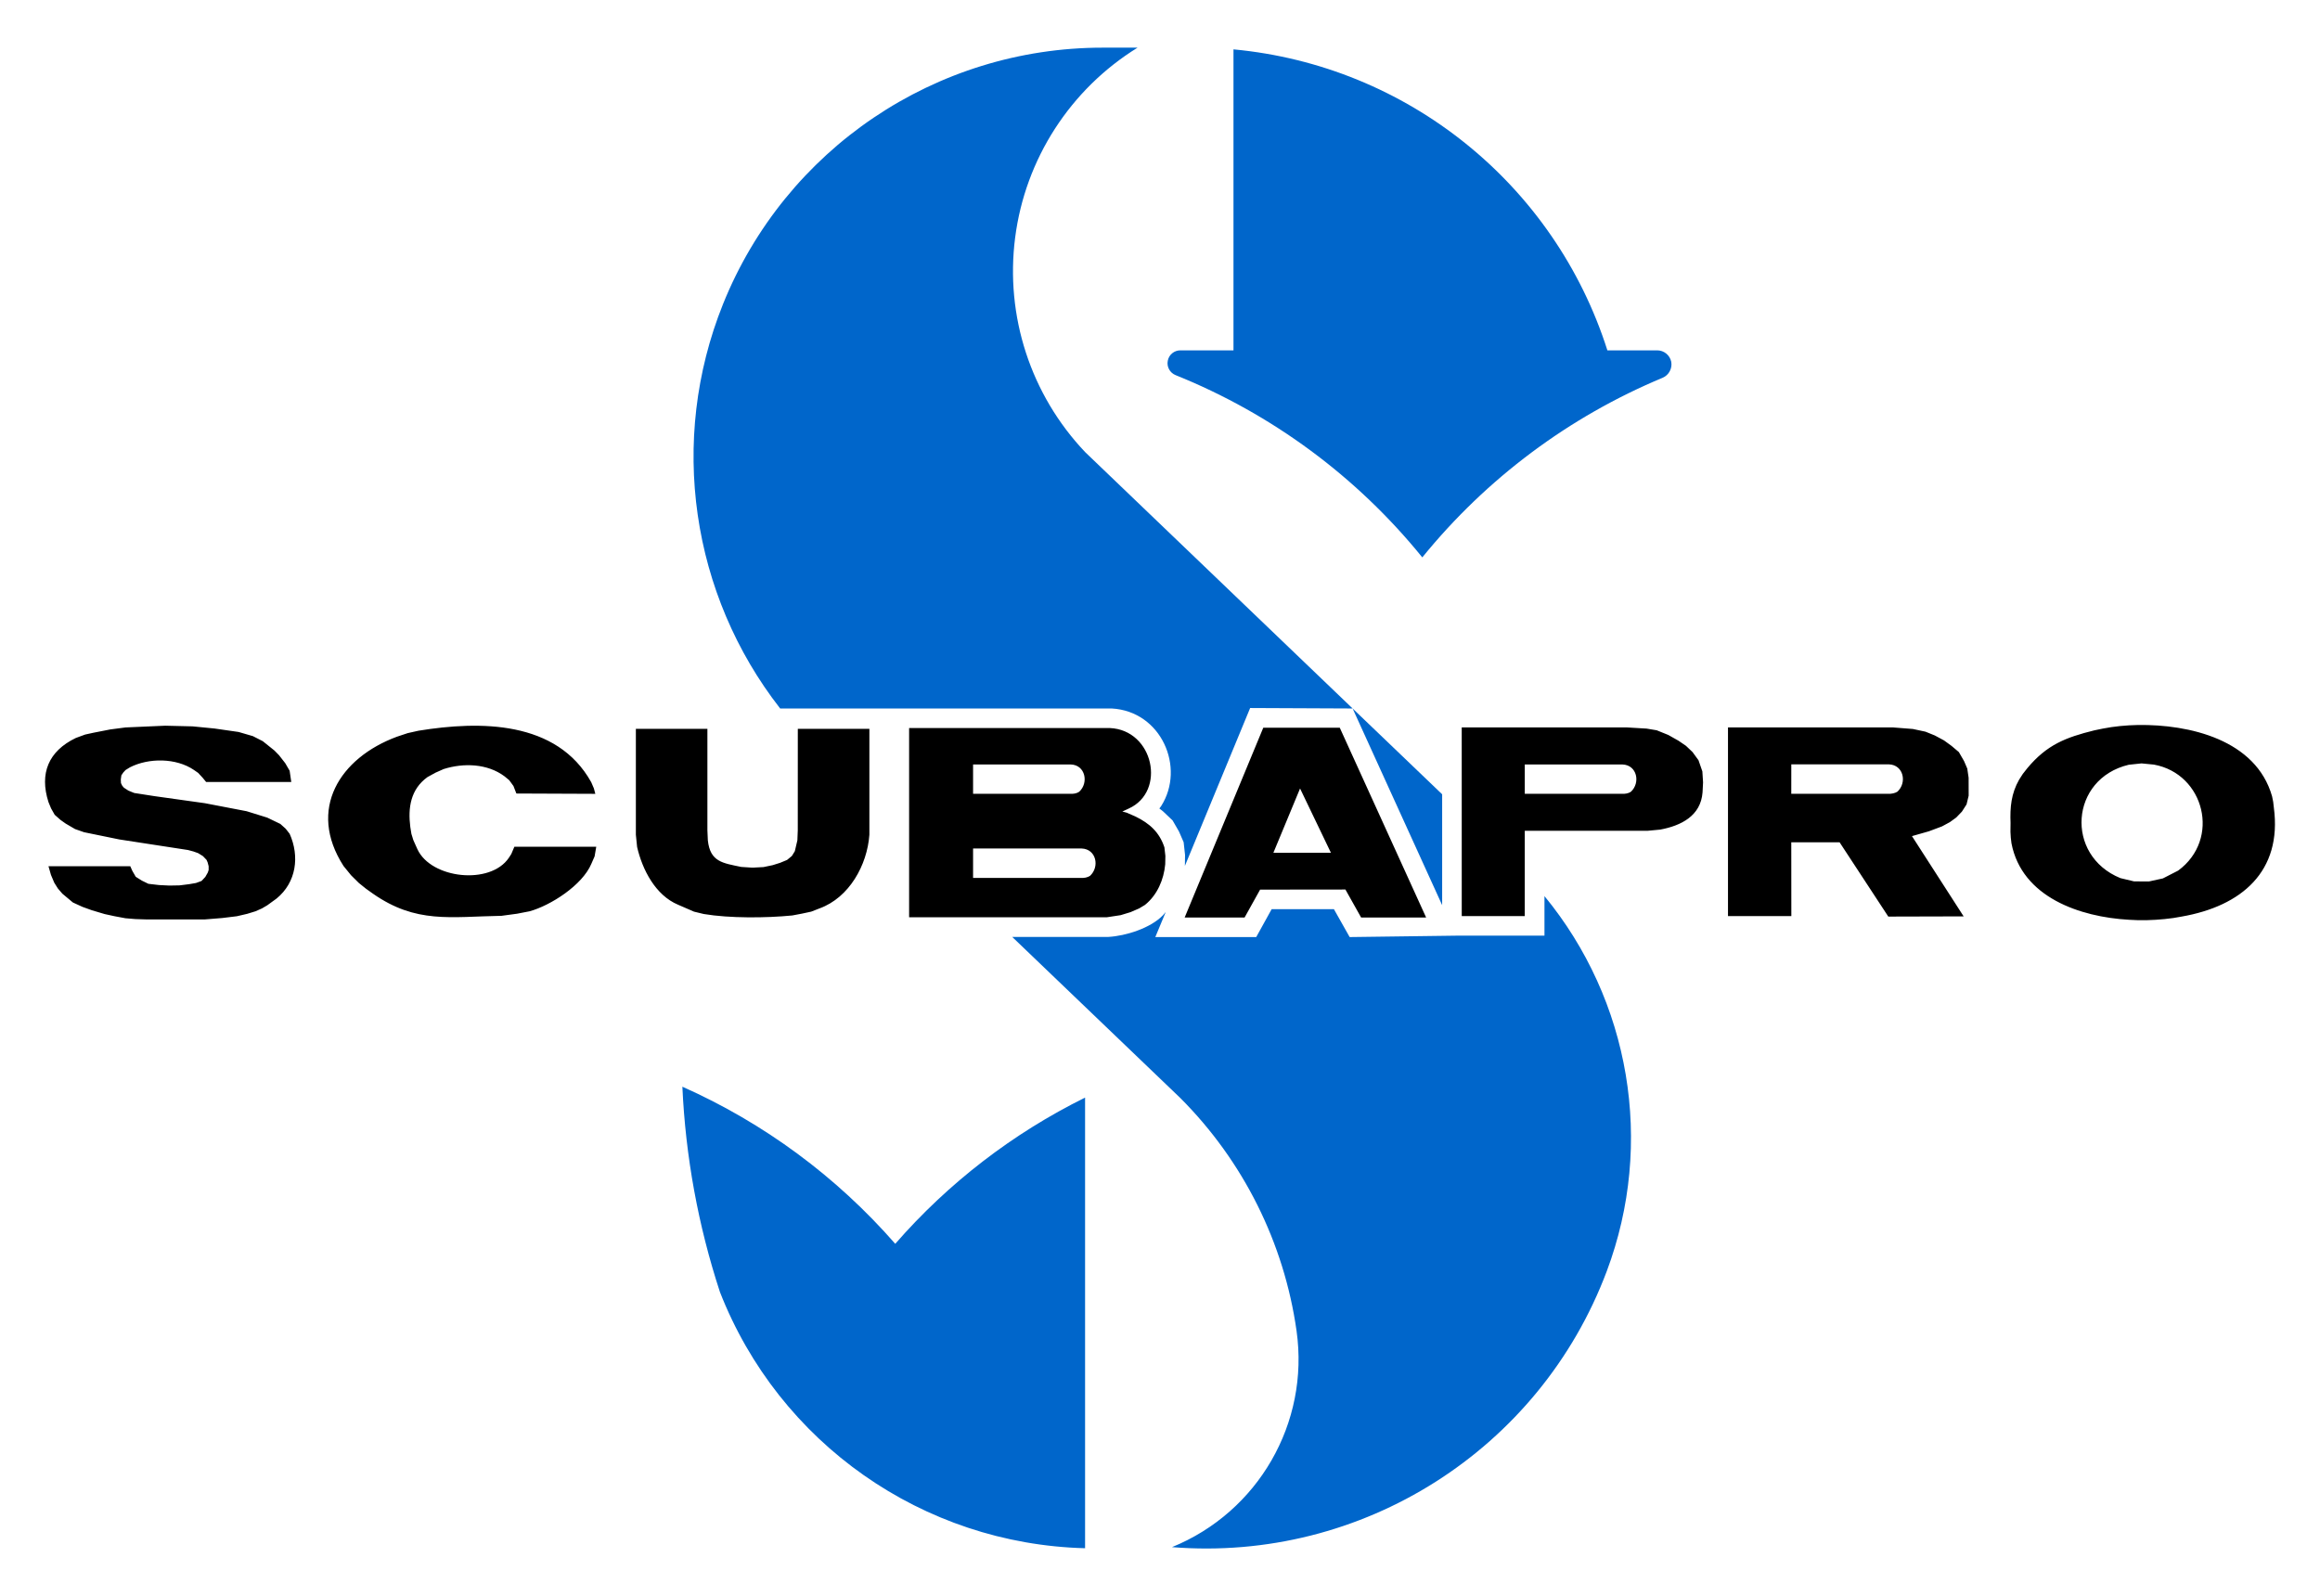
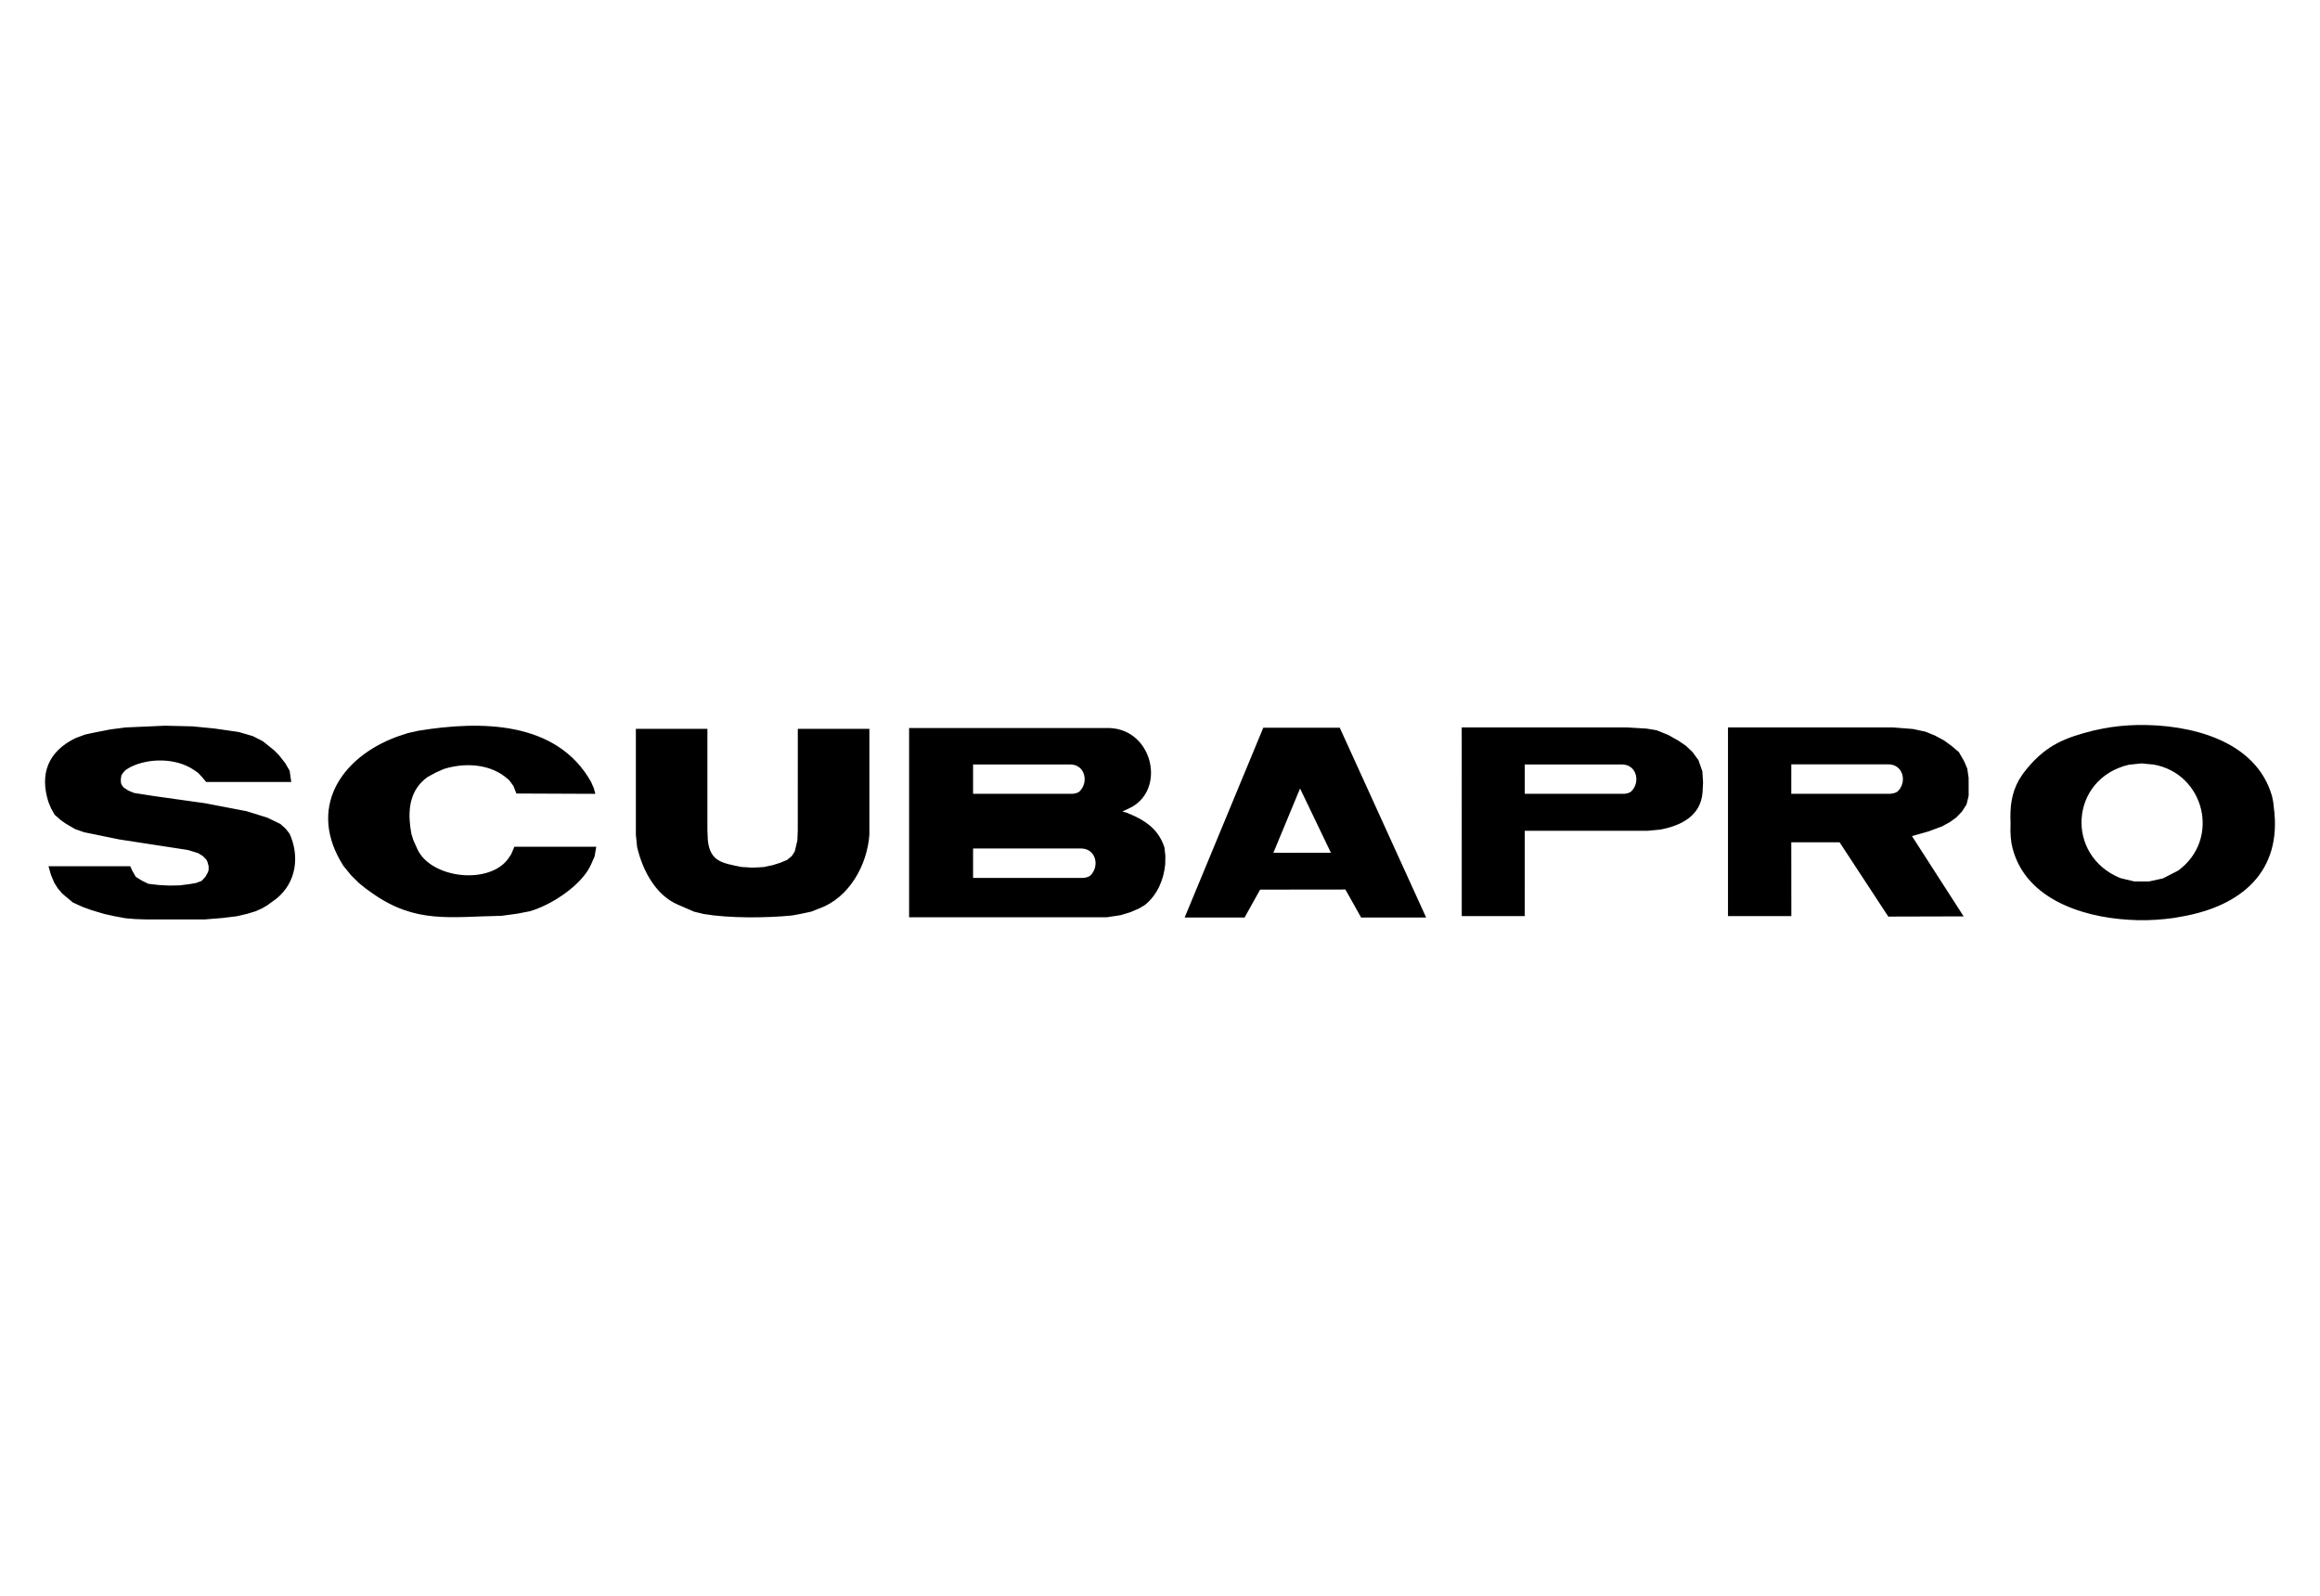
<svg xmlns="http://www.w3.org/2000/svg" version="1.0" width="109" height="75" viewBox="-9.036 -9.036 465.564 319.287" id="svg4347">
  <defs id="defs4349" />
-   <path d="M 212.274,1.1264095e-05 C 178.735,-0.017 148.564,20.358 136.055,51.469 C 125.047,78.883 129.701,109.789 147.524,132.625 L 214.055,132.625 C 224.025,133.169 228.88,144.475 223.992,152.188 L 223.617,152.688 L 224.367,153.281 L 226.274,155.094 L 227.555,157.313 L 228.492,159.469 L 228.774,162.031 L 228.742,164.219 L 241.836,132.531 L 262.399,132.625 L 208.742,81.188 C 197.796,69.666 192.646,53.859 194.68,38.094 C 196.714,22.35 205.731,8.363 219.242,1.1264095e-05 L 212.274,1.1264095e-05 z M 262.399,132.625 L 280.367,172.094 L 280.367,149.844 L 262.399,132.625 z M 238.492,0.344 L 238.492,60.75 L 227.836,60.75 C 226.594,60.75 225.531,61.623 225.305,62.844 C 225.064,64.05 225.725,65.25 226.867,65.719 C 246.202,73.495 263.239,86.09 276.367,102.281 L 276.399,102.281 C 289.244,86.469 305.816,74.086 324.617,66.25 C 325.867,65.721 326.589,64.369 326.336,63.031 C 326.055,61.703 324.875,60.75 323.524,60.75 L 313.524,60.75 C 302.902,27.381 273.359,3.603 238.492,0.344 z M 300.899,170.281 L 300.899,178.219 L 283.149,178.219 L 261.805,178.5 L 258.649,172.906 L 246.149,172.906 L 243.055,178.5 L 222.805,178.5 L 224.899,173.469 L 224.336,174.125 C 221.855,176.713 216.852,178.279 213.399,178.469 L 194.086,178.469 L 227.836,210.813 C 240.456,223.451 248.651,239.845 251.149,257.531 C 253.765,276.011 243.449,293.896 226.149,300.938 C 264.324,303.999 299.929,281.408 313.399,245.563 C 323.05,219.84 318.065,191.156 300.899,170.281 z M 127.899,208.531 C 128.531,222.544 131.07,236.398 135.43,249.719 C 147.284,280.064 176.154,300.325 208.711,301.156 L 208.711,210.719 C 194.209,217.888 181.246,227.868 170.617,240.063 C 158.842,226.578 144.266,215.811 127.899,208.531 z" id="path3894" style="fill:#0066cb;fill-opacity:1;fill-rule:nonzero;stroke:none" />
-   <path d="M 153.749,173.399 L 151.897,173.796 L 149.965,174.163 C 144.725,174.683 137.356,174.744 132.19,173.873 L 130.234,173.399 L 127.045,172.014 C 122.486,170.106 119.861,164.959 118.815,160.413 L 118.566,157.969 L 118.566,136.709 L 132.921,136.709 L 132.921,157.058 L 133.009,159.088 C 133.479,163.419 135.987,163.649 139.731,164.428 L 141.75,164.556 L 142.242,164.556 L 144.177,164.453 L 146.032,164.066 L 147.54,163.59 L 148.914,163.018 L 149.875,162.224 L 150.466,161.263 L 150.977,159.088 L 151.057,157.058 L 151.064,136.709 L 165.427,136.706 L 165.427,157.969 C 164.994,164.05 161.375,170.594 155.415,172.748 L 153.749,173.399 z M 422.237,167.334 L 425.005,166.728 L 428.062,165.161 C 436.654,158.856 433.346,145.738 423.202,143.888 L 420.719,143.646 L 418.146,143.918 C 406.346,146.72 405.312,162.12 416.471,166.67 L 419.236,167.331 L 422.237,167.334 z M 423.552,175.033 L 421.77,175.11 L 419.966,175.11 L 418.186,175.029 C 408.38,174.474 396.707,170.534 394.612,159.674 L 394.477,158.539 L 394.41,157.38 L 394.43,155.591 C 394.304,152.434 394.565,149.69 396.152,146.906 L 396.885,145.764 L 397.814,144.58 C 401.727,139.91 405.461,138.441 411.257,137.01 L 412.945,136.661 L 414.664,136.365 L 416.41,136.15 L 418.186,136.008 L 419.966,135.939 C 430.325,135.784 443.675,138.898 446.91,150.246 L 447.135,151.368 L 447.267,152.514 C 448.971,165.35 440.747,172.29 428.801,174.381 L 427.096,174.676 L 425.335,174.889 L 423.552,175.033 z M 371.307,149.53 L 371.726,149.324 C 373.695,147.51 372.972,143.936 370.011,143.836 L 350.43,143.84 L 350.426,149.741 L 370.342,149.741 L 370.844,149.665 L 371.307,149.53 z M 377.354,137.279 L 379.239,138.044 L 381.084,139.038 L 382.59,140.134 L 384.056,141.373 L 385.102,143.184 L 385.744,144.681 L 386.015,146.516 L 386.024,150.124 L 385.601,151.873 L 384.67,153.324 L 383.53,154.506 L 382.255,155.431 L 380.672,156.288 L 378.041,157.273 L 374.647,158.24 L 385.017,174.348 L 369.895,174.388 L 360.126,159.485 L 350.426,159.485 L 350.439,174.289 L 337.726,174.285 L 337.726,136.421 L 370.772,136.421 L 374.827,136.739 L 377.354,137.279 z M 3.475,169.79 L 2.576,168.743 L 1.859,167.601 L 1.194,166.035 L 0.691,164.279 L 17.104,164.279 L 17.534,165.24 L 18.204,166.401 L 19.416,167.163 L 20.739,167.811 L 22.862,168.059 L 24.961,168.164 L 27.016,168.125 L 28.945,167.881 L 30.297,167.646 L 31.406,167.241 L 32.167,166.426 L 32.66,165.556 L 32.832,165.044 L 32.832,164.279 L 32.632,163.516 L 32.409,163.005 L 31.684,162.251 L 30.721,161.656 L 29.764,161.315 L 28.695,161.029 L 14.897,158.906 L 7.829,157.458 L 6.016,156.82 L 4.15,155.728 L 3.119,155.001 L 1.94,153.96 L 1.211,152.67 L 0.691,151.411 C -1.149,145.663 0.687,141.185 6.177,138.545 L 8.052,137.856 L 9.736,137.488 L 13.096,136.829 L 16.157,136.431 L 24.116,136.081 L 29.62,136.214 L 34.025,136.646 L 38.847,137.341 L 41.715,138.175 L 43.7,139.19 L 46.032,141.06 L 46.965,142.013 L 48.21,143.613 L 49.087,145.121 L 49.416,147.378 L 32.329,147.378 L 31.641,146.538 L 30.721,145.546 L 29.88,144.963 C 26.307,142.53 20.827,142.511 17.051,144.428 L 16.157,144.98 L 15.712,145.461 L 15.319,146.039 L 15.205,146.87 L 15.237,147.596 L 15.491,148.123 L 15.83,148.524 L 16.731,149.109 L 17.896,149.583 L 21.915,150.21 L 32.077,151.634 L 40.457,153.243 L 44.596,154.529 L 47.221,155.795 L 48.29,156.753 L 49.09,157.775 C 51.11,162.284 50.452,167.516 46.454,170.776 L 44.596,172.124 L 43.536,172.748 L 42.235,173.326 L 40.576,173.835 L 38.505,174.318 L 35.575,174.676 L 32.077,174.96 L 20.306,174.96 L 18.117,174.889 L 16.136,174.724 L 13.969,174.318 L 11.971,173.885 L 9.402,173.121 L 7.521,172.443 L 5.595,171.561 L 3.475,169.79 z M 62.977,167.645 L 61.419,166.103 L 59.901,164.236 C 52.581,152.856 59.144,142.54 70.604,138.295 L 72.777,137.571 L 74.966,137.083 C 87.261,135.088 102.677,135.004 109.605,147.413 L 110.14,148.658 L 110.429,149.755 L 94.587,149.69 L 93.999,148.179 L 93.145,147.011 L 92.195,146.23 C 88.746,143.663 83.974,143.524 79.996,144.78 L 78.356,145.509 L 76.737,146.399 C 73.362,148.843 72.806,152.549 73.3,156.4 L 73.524,157.795 L 73.912,159.049 L 74.729,160.869 C 77.48,166.82 89.365,168.104 93.076,162.594 L 93.566,161.835 L 94.186,160.37 L 110.617,160.37 L 110.286,162.304 L 109.635,163.794 C 107.82,168.106 101.461,172.158 97.245,173.326 L 94.719,173.815 L 91.606,174.235 C 81.309,174.414 74.48,175.845 65.802,169.79 L 64.399,168.79 L 62.977,167.645 z M 277.152,174.575 L 264.106,174.575 L 260.955,168.958 L 243.834,168.978 L 240.72,174.575 L 228.694,174.575 L 244.47,136.488 L 259.82,136.485 L 277.152,174.575 z M 258.046,161.581 L 251.852,148.68 L 246.499,161.585 L 258.046,161.581 z M 296.946,157.174 L 296.942,174.285 L 284.299,174.285 L 284.295,136.421 L 317.345,136.421 L 321.4,136.661 L 323.422,136.999 L 325.747,137.939 L 327.787,139.091 L 329.287,140.113 L 330.614,141.373 L 331.81,143.013 L 332.584,145.248 L 332.724,147.454 L 332.62,149.459 C 332.265,154.195 328.296,156.151 324.134,156.931 L 321.57,157.174 L 296.946,157.174 z M 217.83,173.5 L 215.846,174.104 L 213.089,174.524 L 173.399,174.524 L 173.399,136.548 L 213.654,136.548 C 222.494,136.914 225.049,149.299 217.456,152.715 L 216.189,153.304 L 217.059,153.534 L 218.821,154.305 C 221.669,155.698 223.61,157.438 224.631,160.491 L 224.825,162.214 L 224.794,163.884 C 224.511,166.993 223.186,170.075 220.726,172.049 L 219.564,172.748 L 217.83,173.5 z M 207.122,149.555 L 207.526,149.341 C 209.489,147.558 208.776,143.936 205.826,143.86 L 186.236,143.86 L 186.236,149.75 L 206.162,149.75 L 206.651,149.69 L 207.122,149.555 z M 209.305,166.42 L 209.712,166.208 C 211.666,164.401 210.979,160.828 208.01,160.724 L 186.236,160.724 L 186.236,166.629 L 208.332,166.629 L 208.837,166.563 L 209.305,166.42 z M 317.831,149.555 L 318.241,149.341 C 320.204,147.531 319.487,143.944 316.526,143.86 L 296.946,143.86 L 296.946,149.75 L 316.861,149.75 L 317.357,149.69 L 317.831,149.555" id="path3910" style="fill:#000000;fill-opacity:1;fill-rule:nonzero;stroke:none" />
+   <path d="M 153.749,173.399 L 151.897,173.796 L 149.965,174.163 C 144.725,174.683 137.356,174.744 132.19,173.873 L 130.234,173.399 L 127.045,172.014 C 122.486,170.106 119.861,164.959 118.815,160.413 L 118.566,157.969 L 118.566,136.709 L 132.921,136.709 L 132.921,157.058 L 133.009,159.088 C 133.479,163.419 135.987,163.649 139.731,164.428 L 141.75,164.556 L 142.242,164.556 L 144.177,164.453 L 146.032,164.066 L 147.54,163.59 L 148.914,163.018 L 149.875,162.224 L 150.466,161.263 L 150.977,159.088 L 151.057,157.058 L 151.064,136.709 L 165.427,136.706 L 165.427,157.969 C 164.994,164.05 161.375,170.594 155.415,172.748 L 153.749,173.399 z M 422.237,167.334 L 425.005,166.728 L 428.062,165.161 C 436.654,158.856 433.346,145.738 423.202,143.888 L 420.719,143.646 L 418.146,143.918 C 406.346,146.72 405.312,162.12 416.471,166.67 L 419.236,167.331 L 422.237,167.334 z M 423.552,175.033 L 421.77,175.11 L 419.966,175.11 L 418.186,175.029 C 408.38,174.474 396.707,170.534 394.612,159.674 L 394.477,158.539 L 394.41,157.38 L 394.43,155.591 C 394.304,152.434 394.565,149.69 396.152,146.906 L 396.885,145.764 L 397.814,144.58 C 401.727,139.91 405.461,138.441 411.257,137.01 L 412.945,136.661 L 414.664,136.365 L 416.41,136.15 L 418.186,136.008 L 419.966,135.939 C 430.325,135.784 443.675,138.898 446.91,150.246 L 447.135,151.368 L 447.267,152.514 C 448.971,165.35 440.747,172.29 428.801,174.381 L 427.096,174.676 L 425.335,174.889 L 423.552,175.033 z M 371.307,149.53 L 371.726,149.324 C 373.695,147.51 372.972,143.936 370.011,143.836 L 350.43,143.84 L 350.426,149.741 L 370.342,149.741 L 370.844,149.665 L 371.307,149.53 z M 377.354,137.279 L 379.239,138.044 L 381.084,139.038 L 382.59,140.134 L 384.056,141.373 L 385.102,143.184 L 385.744,144.681 L 386.015,146.516 L 386.024,150.124 L 385.601,151.873 L 384.67,153.324 L 383.53,154.506 L 382.255,155.431 L 380.672,156.288 L 378.041,157.273 L 374.647,158.24 L 385.017,174.348 L 369.895,174.388 L 360.126,159.485 L 350.426,159.485 L 350.439,174.289 L 337.726,174.285 L 337.726,136.421 L 370.772,136.421 L 374.827,136.739 L 377.354,137.279 z M 3.475,169.79 L 2.576,168.743 L 1.859,167.601 L 1.194,166.035 L 0.691,164.279 L 17.104,164.279 L 17.534,165.24 L 18.204,166.401 L 19.416,167.163 L 20.739,167.811 L 22.862,168.059 L 24.961,168.164 L 27.016,168.125 L 28.945,167.881 L 30.297,167.646 L 31.406,167.241 L 32.167,166.426 L 32.66,165.556 L 32.832,165.044 L 32.832,164.279 L 32.632,163.516 L 32.409,163.005 L 31.684,162.251 L 30.721,161.656 L 28.695,161.029 L 14.897,158.906 L 7.829,157.458 L 6.016,156.82 L 4.15,155.728 L 3.119,155.001 L 1.94,153.96 L 1.211,152.67 L 0.691,151.411 C -1.149,145.663 0.687,141.185 6.177,138.545 L 8.052,137.856 L 9.736,137.488 L 13.096,136.829 L 16.157,136.431 L 24.116,136.081 L 29.62,136.214 L 34.025,136.646 L 38.847,137.341 L 41.715,138.175 L 43.7,139.19 L 46.032,141.06 L 46.965,142.013 L 48.21,143.613 L 49.087,145.121 L 49.416,147.378 L 32.329,147.378 L 31.641,146.538 L 30.721,145.546 L 29.88,144.963 C 26.307,142.53 20.827,142.511 17.051,144.428 L 16.157,144.98 L 15.712,145.461 L 15.319,146.039 L 15.205,146.87 L 15.237,147.596 L 15.491,148.123 L 15.83,148.524 L 16.731,149.109 L 17.896,149.583 L 21.915,150.21 L 32.077,151.634 L 40.457,153.243 L 44.596,154.529 L 47.221,155.795 L 48.29,156.753 L 49.09,157.775 C 51.11,162.284 50.452,167.516 46.454,170.776 L 44.596,172.124 L 43.536,172.748 L 42.235,173.326 L 40.576,173.835 L 38.505,174.318 L 35.575,174.676 L 32.077,174.96 L 20.306,174.96 L 18.117,174.889 L 16.136,174.724 L 13.969,174.318 L 11.971,173.885 L 9.402,173.121 L 7.521,172.443 L 5.595,171.561 L 3.475,169.79 z M 62.977,167.645 L 61.419,166.103 L 59.901,164.236 C 52.581,152.856 59.144,142.54 70.604,138.295 L 72.777,137.571 L 74.966,137.083 C 87.261,135.088 102.677,135.004 109.605,147.413 L 110.14,148.658 L 110.429,149.755 L 94.587,149.69 L 93.999,148.179 L 93.145,147.011 L 92.195,146.23 C 88.746,143.663 83.974,143.524 79.996,144.78 L 78.356,145.509 L 76.737,146.399 C 73.362,148.843 72.806,152.549 73.3,156.4 L 73.524,157.795 L 73.912,159.049 L 74.729,160.869 C 77.48,166.82 89.365,168.104 93.076,162.594 L 93.566,161.835 L 94.186,160.37 L 110.617,160.37 L 110.286,162.304 L 109.635,163.794 C 107.82,168.106 101.461,172.158 97.245,173.326 L 94.719,173.815 L 91.606,174.235 C 81.309,174.414 74.48,175.845 65.802,169.79 L 64.399,168.79 L 62.977,167.645 z M 277.152,174.575 L 264.106,174.575 L 260.955,168.958 L 243.834,168.978 L 240.72,174.575 L 228.694,174.575 L 244.47,136.488 L 259.82,136.485 L 277.152,174.575 z M 258.046,161.581 L 251.852,148.68 L 246.499,161.585 L 258.046,161.581 z M 296.946,157.174 L 296.942,174.285 L 284.299,174.285 L 284.295,136.421 L 317.345,136.421 L 321.4,136.661 L 323.422,136.999 L 325.747,137.939 L 327.787,139.091 L 329.287,140.113 L 330.614,141.373 L 331.81,143.013 L 332.584,145.248 L 332.724,147.454 L 332.62,149.459 C 332.265,154.195 328.296,156.151 324.134,156.931 L 321.57,157.174 L 296.946,157.174 z M 217.83,173.5 L 215.846,174.104 L 213.089,174.524 L 173.399,174.524 L 173.399,136.548 L 213.654,136.548 C 222.494,136.914 225.049,149.299 217.456,152.715 L 216.189,153.304 L 217.059,153.534 L 218.821,154.305 C 221.669,155.698 223.61,157.438 224.631,160.491 L 224.825,162.214 L 224.794,163.884 C 224.511,166.993 223.186,170.075 220.726,172.049 L 219.564,172.748 L 217.83,173.5 z M 207.122,149.555 L 207.526,149.341 C 209.489,147.558 208.776,143.936 205.826,143.86 L 186.236,143.86 L 186.236,149.75 L 206.162,149.75 L 206.651,149.69 L 207.122,149.555 z M 209.305,166.42 L 209.712,166.208 C 211.666,164.401 210.979,160.828 208.01,160.724 L 186.236,160.724 L 186.236,166.629 L 208.332,166.629 L 208.837,166.563 L 209.305,166.42 z M 317.831,149.555 L 318.241,149.341 C 320.204,147.531 319.487,143.944 316.526,143.86 L 296.946,143.86 L 296.946,149.75 L 316.861,149.75 L 317.357,149.69 L 317.831,149.555" id="path3910" style="fill:#000000;fill-opacity:1;fill-rule:nonzero;stroke:none" />
  <script id="bw-fido2-page-script" />
</svg>